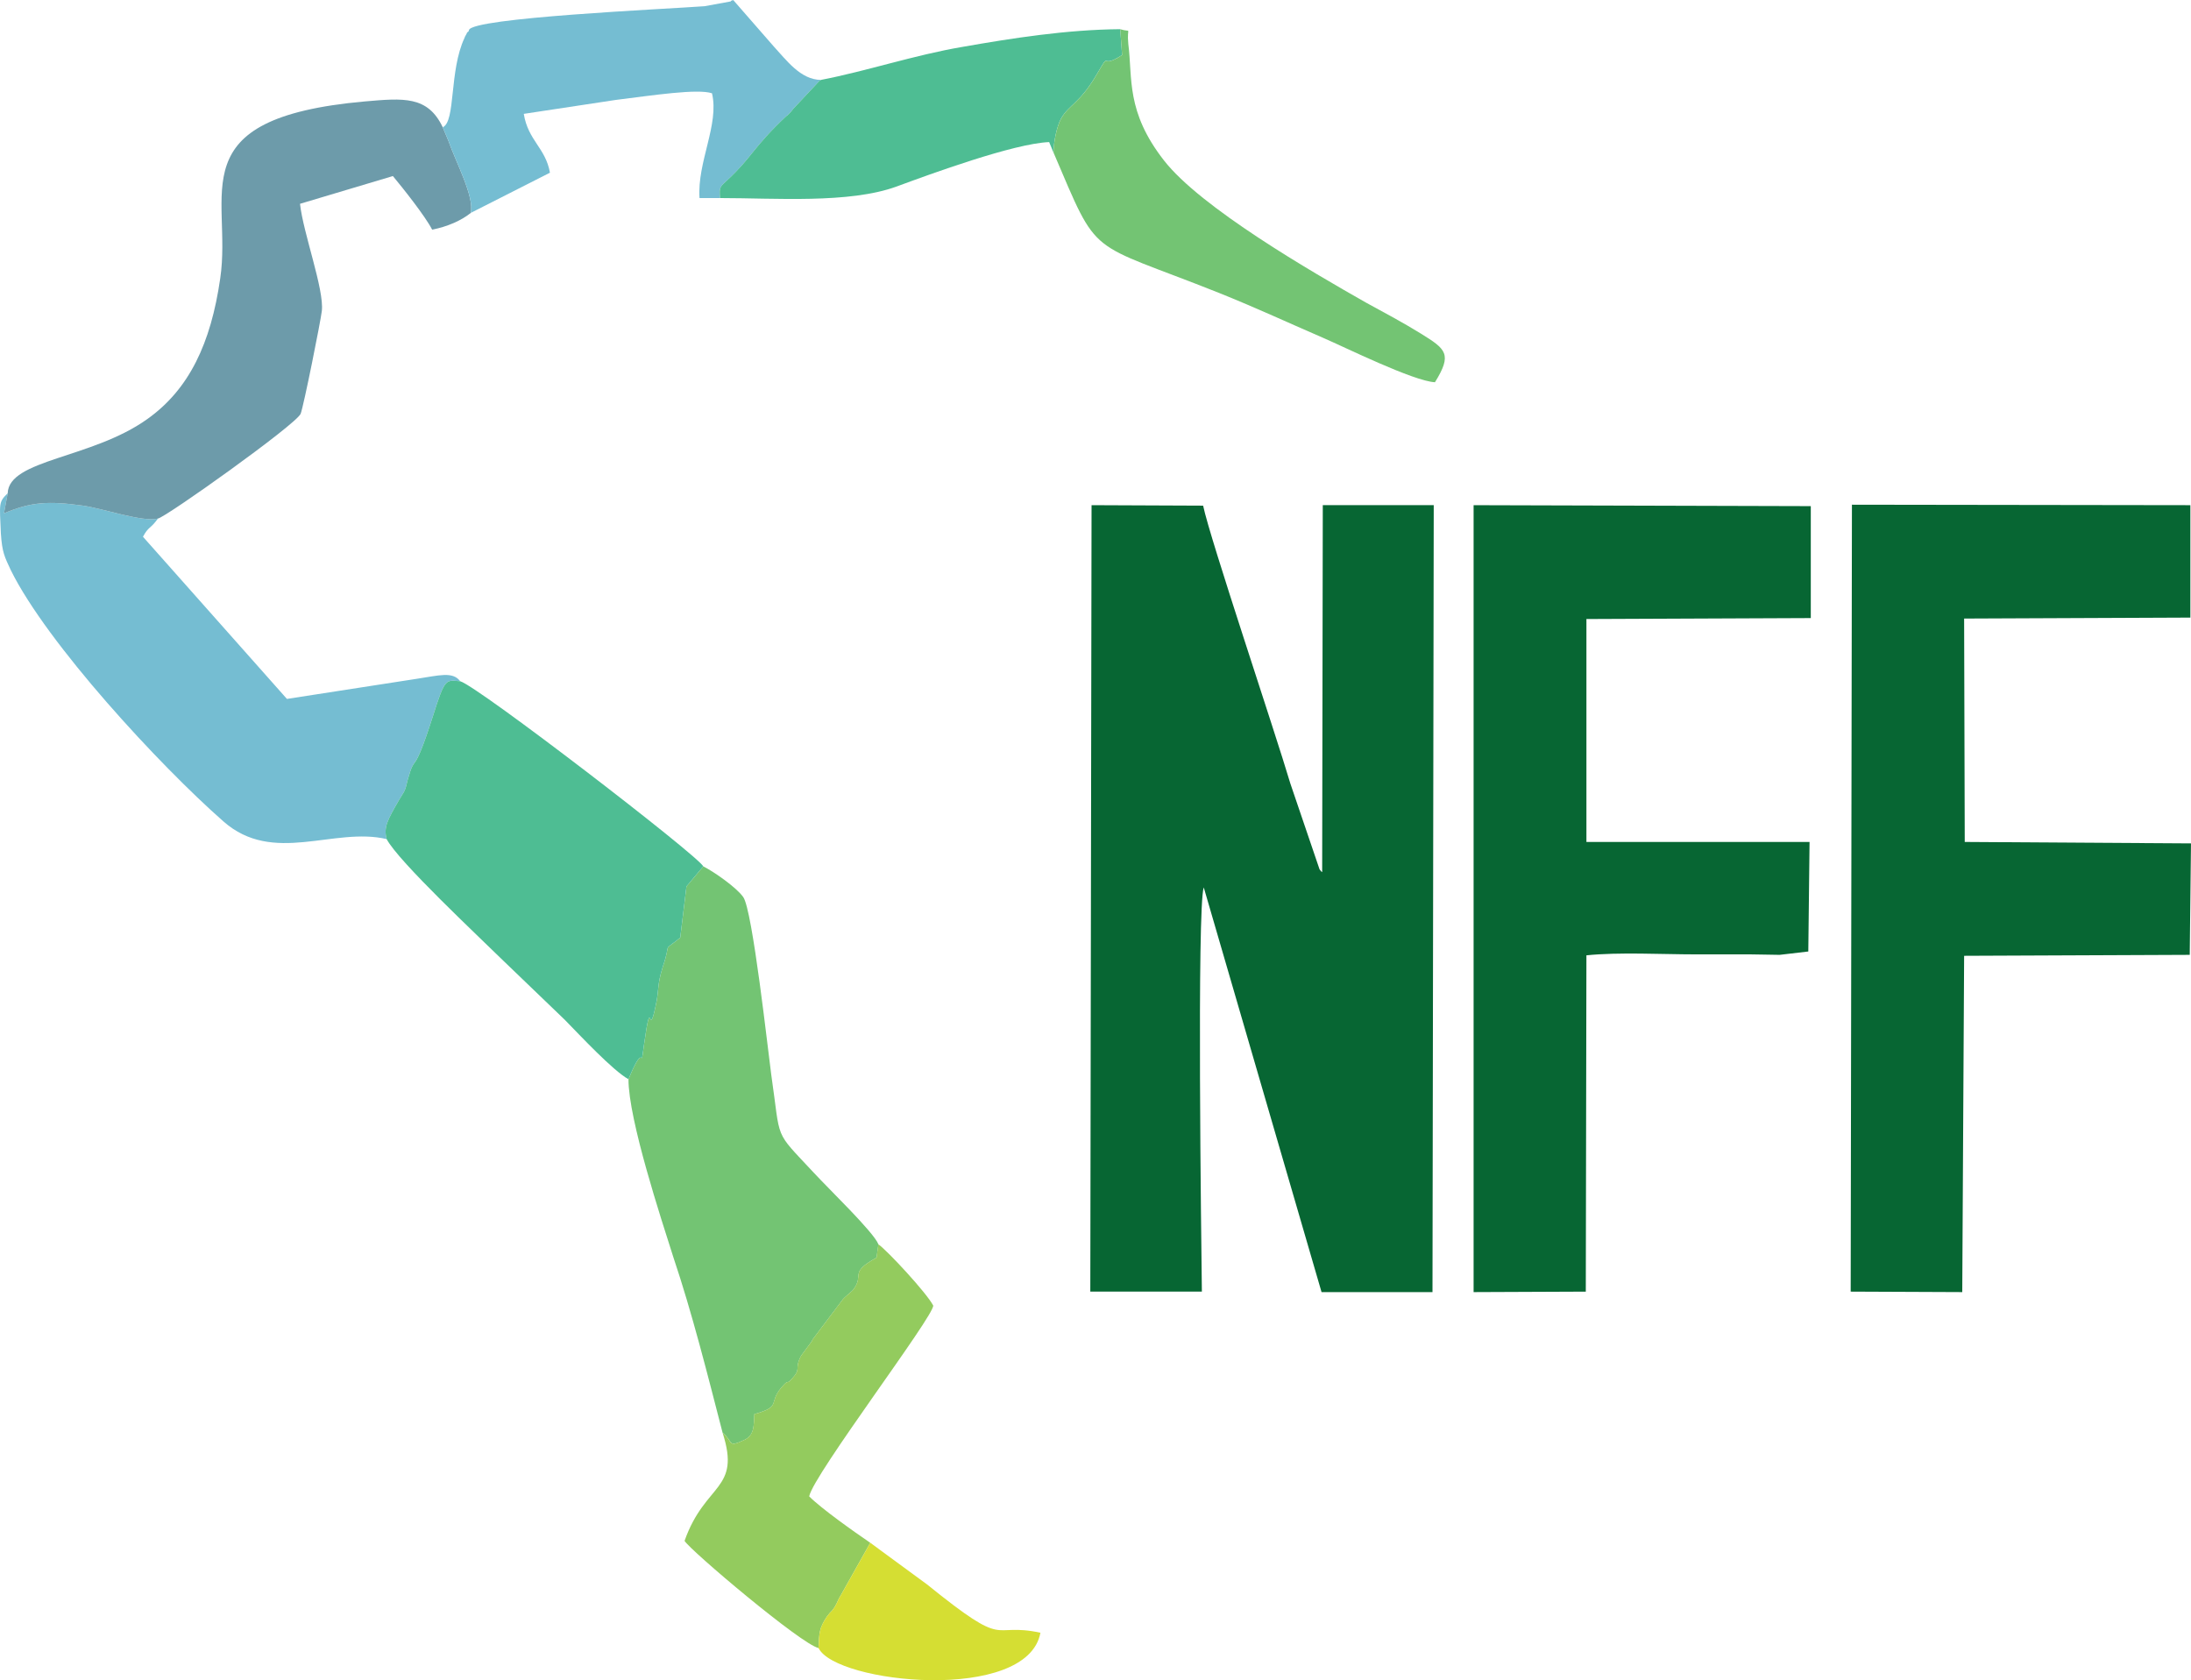
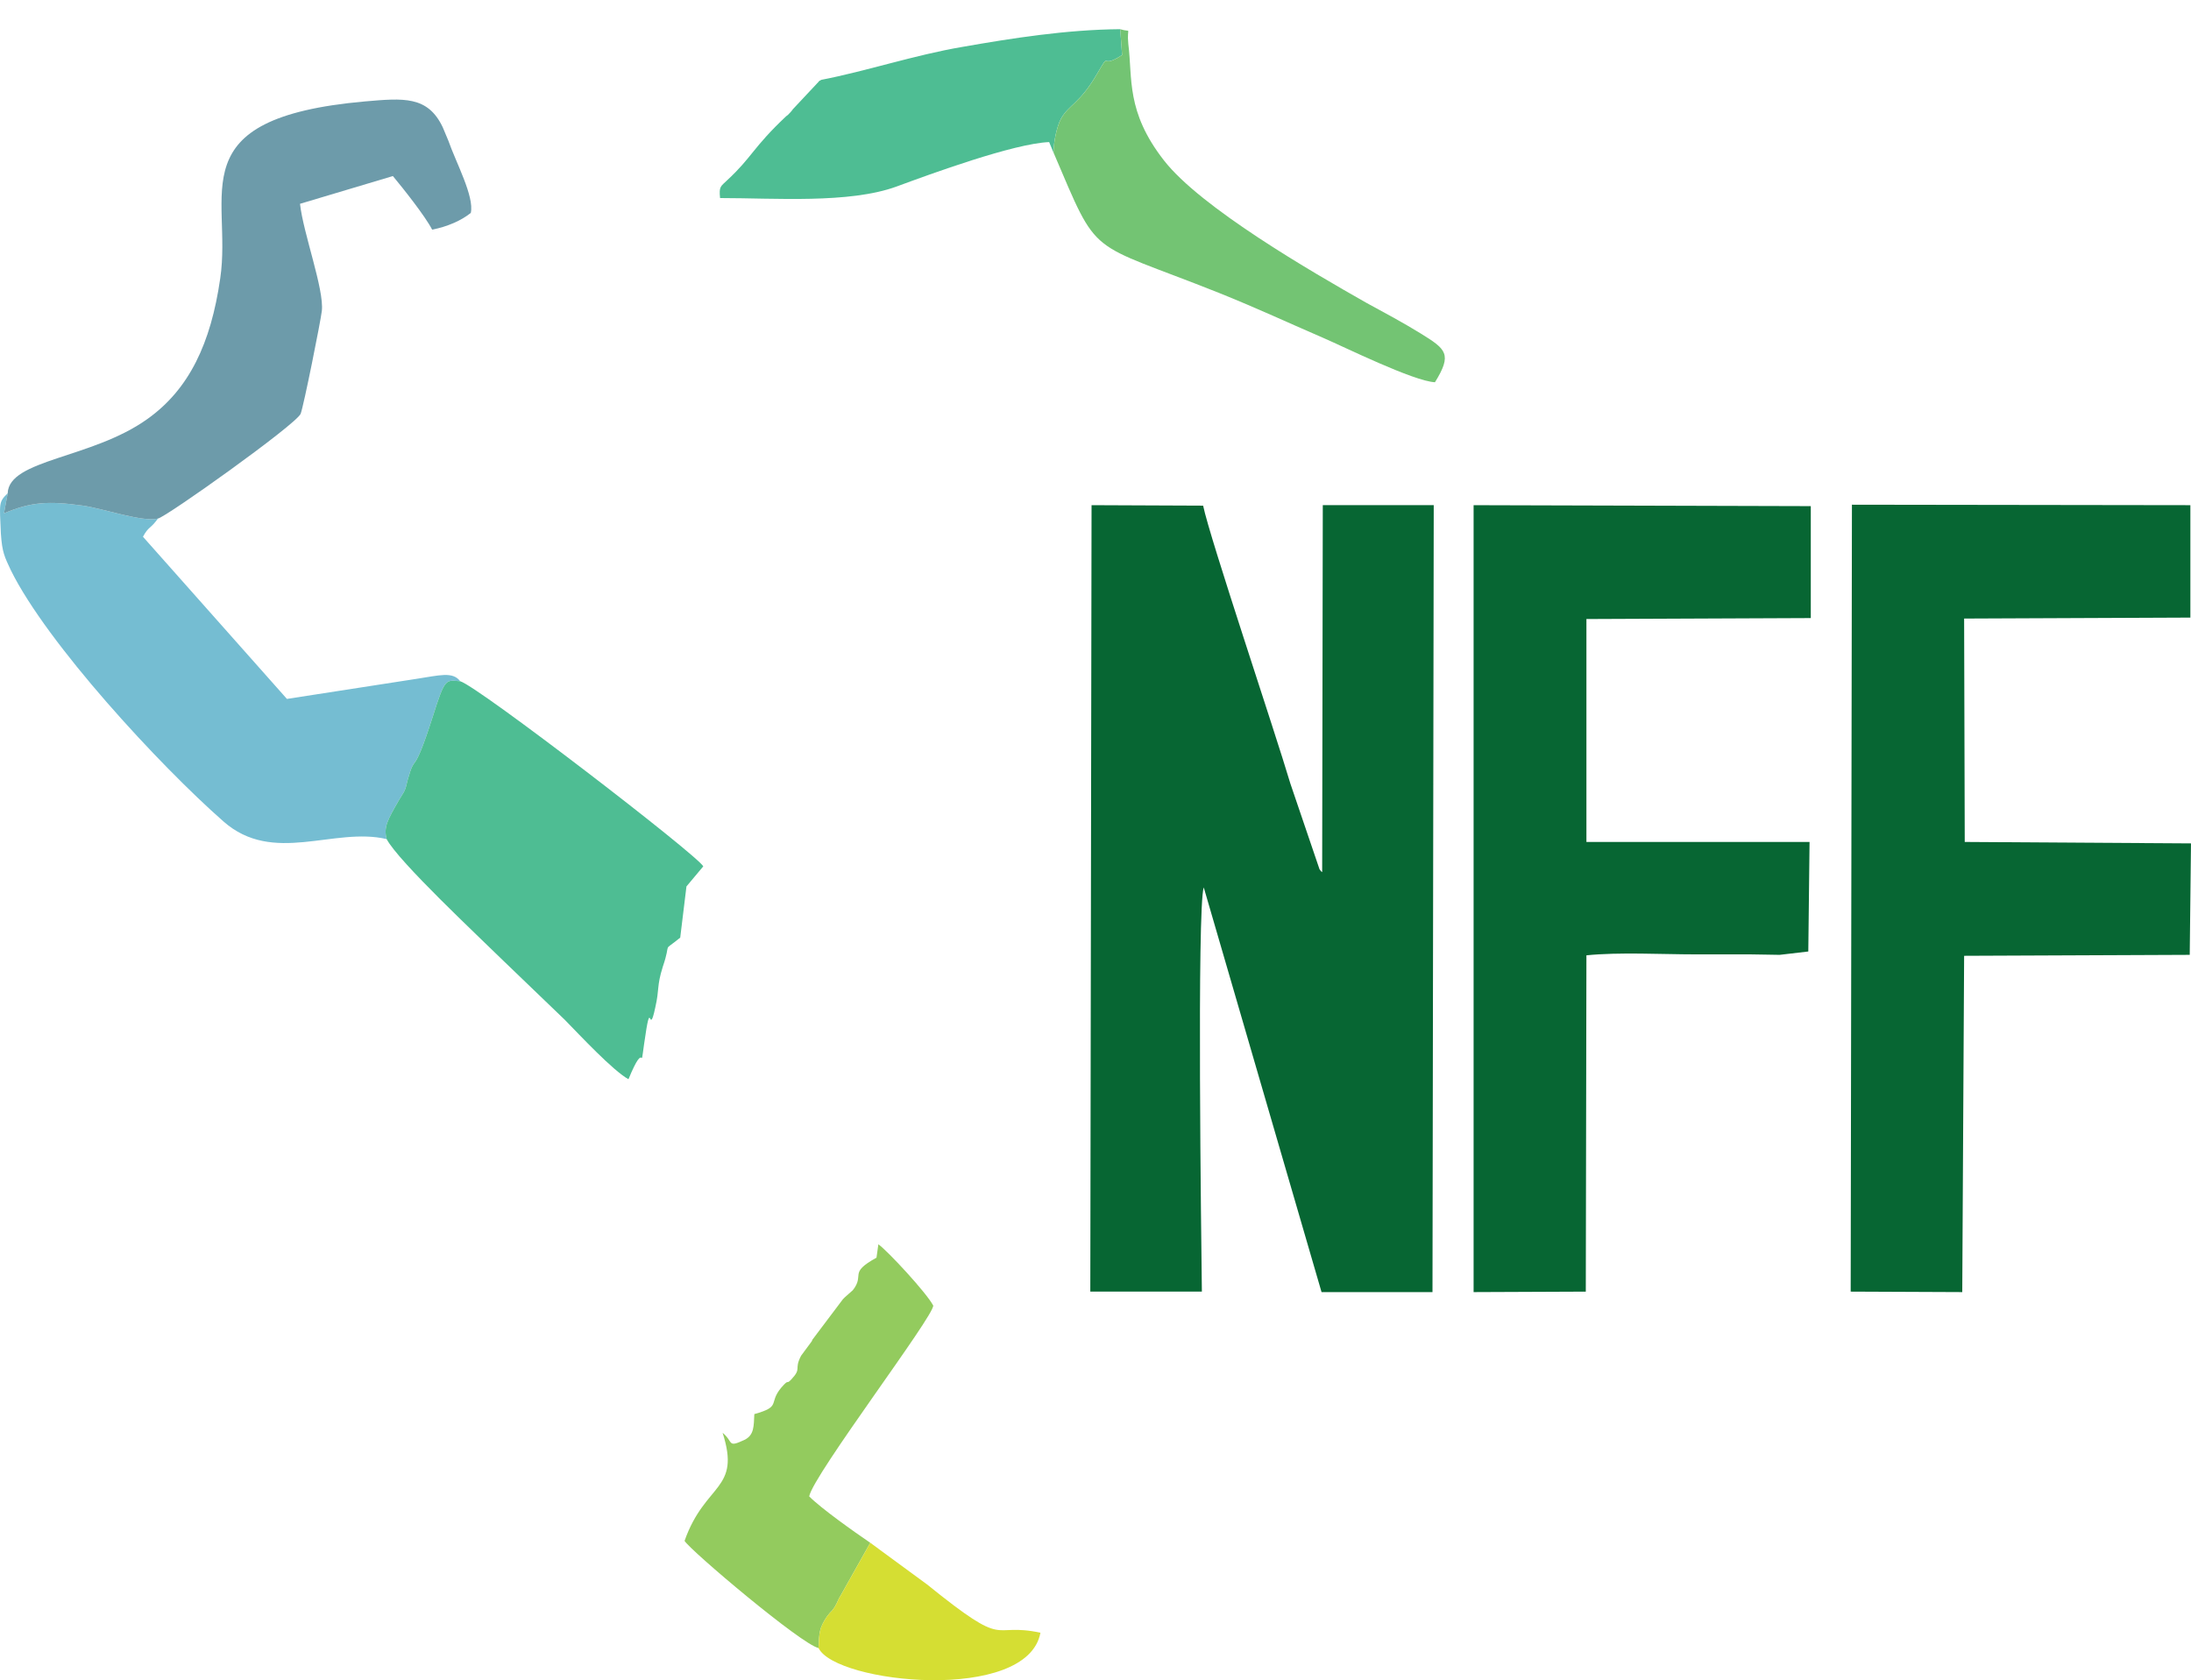
<svg xmlns="http://www.w3.org/2000/svg" xml:space="preserve" width="50.449mm" height="38.689mm" version="1.0" style="shape-rendering:geometricPrecision; text-rendering:geometricPrecision; image-rendering:optimizeQuality; fill-rule:evenodd; clip-rule:evenodd" viewBox="0 0 3913.38 3001.17">
  <defs>
    <style type="text/css">
   
    .fil0 {fill:#076633}
    .fil3 {fill:#4EBD93}
    .fil4 {fill:#6D9BAA}
    .fil1 {fill:#73C473}
    .fil2 {fill:#75BDD2}
    .fil5 {fill:#93CB5E}
    .fil6 {fill:#D5DE33}
   
  </style>
  </defs>
  <g id="Camada_x0020_1">
    <g id="_2154198798688">
      <path class="fil0" d="M2361.53 1557.71c-3.34,-1.7 -4.46,-5.99 -4.46,-4.27l-52.32 -153.8c-27.84,-93.99 -143.6,-437.49 -155.84,-496.46l-199.27 -0.85 -2.23 1404.74 199.27 0c-1.12,-93.14 -8.92,-684.44 3.34,-722.03l210.41 722.88 198.16 0 2.23 -1405.61 -198.16 0 -1.12 655.37 0 0.02z" />
      <polygon class="fil0" points="3305.55,2307.08 3504.83,2307.95 3508.17,1707.25 3911.14,1705.54 3913.38,1506.46 3509.27,1503.89 3508.17,1104.86 3912.27,1103.14 3912.27,902.34 3307.78,901.49 " />
      <path class="fil0" d="M2632.04 2307.95l200.38 -0.85 1.12 -600.7c57.89,-5.99 135.82,-1.7 194.81,-1.7 32.29,0 65.69,0 97.97,0 17.81,0 35.64,0.85 52.32,0.85l51.21 -5.99 2.23 -195.67 -398.54 0 0 -398.18 400.76 -1.7 0 -199.95 -602.27 -1.7 0 1405.61 -0.02 -0.02z" />
-       <path class="fil1" d="M1122.51 1927.7c0,72.64 59.02,251.21 80.16,317.86 33.4,99.11 61.23,210.2 87.96,313.6 20.04,16.24 7.78,27.34 38.96,12.82 17.83,-8.53 16.7,-24.78 17.83,-46.15 48.99,-13.67 24.48,-18.8 47.86,-46.99 15.58,-17.93 7.78,-4.27 17.81,-14.52 20.04,-21.36 4.46,-17.09 17.81,-42.73l18.94 -25.62c1.11,-1.71 1.11,-3.42 2.23,-4.27l53.43 -70.92c1.12,-0.85 2.23,-2.57 3.34,-3.42l14.47 -12.82c22.27,-28.19 -8.91,-29.9 42.31,-58.1l3.34 -23.94c-8.91,-22.22 -89.06,-99.11 -115.77,-128.16 -72.36,-77.75 -57.89,-52.98 -75.7,-175.18 -5.57,-40.16 -33.39,-294.79 -50.1,-317.01 -12.24,-17.09 -51.2,-44.43 -71.24,-54.68l-30.05 35.89 -11.13 91.43c-34.51,28.19 -14.47,3.42 -31.18,52.13 -11.13,35.89 -5.57,38.46 -13.37,72.64 -12.24,58.1 -6.67,-29.06 -20.04,65.78 -7.78,56.39 3.34,-13.67 -27.84,62.38l-0.02 -0.02z" />
      <path class="fil2" d="M690.57 1498.77c-5.57,-21.36 1.12,-33.32 22.27,-70.07 10.03,-17.09 10.03,-12.82 15.59,-36.75 14.47,-51.26 7.78,2.57 44.53,-111.93 22.27,-70.92 23.38,-64.95 48.99,-63.24 -13.37,-17.93 -37.85,-10.25 -77.91,-4.27l-231.56 35.89 -257.15 -289.67c10.03,-18.79 13.37,-13.67 26.73,-32.47 -26.73,6.83 -97.97,-17.93 -133.59,-23.07 -62.34,-8.53 -92.4,-6.83 -141.39,13.67l6.69 -35.89c-16.7,16.24 -14.47,17.93 -12.24,71.78 2.23,34.18 6.67,41.87 17.81,65.8 64.56,130.73 264.95,347.77 379.62,448.6 89.07,78.6 197.05,9.4 291.66,31.63l-0.05 -0.01z" />
      <path class="fil3" d="M690.57 1498.77c21.15,40.15 164.76,174.3 208.18,217.03 37.85,36.75 72.36,69.22 110.21,105.96 26.73,27.34 85.72,90.57 113.55,105.96 31.18,-76.05 20.04,-5.99 27.84,-62.38 13.37,-94.84 7.8,-7.69 20.04,-65.78 7.8,-34.18 2.23,-36.75 13.37,-72.64 16.69,-48.71 -3.34,-23.94 31.18,-52.13l11.13 -91.43 30.05 -35.89c-10.03,-19.66 -401.89,-321.27 -434.17,-330.67 -25.59,-1.7 -26.72,-7.69 -48.99,63.24 -36.75,114.5 -30.05,60.67 -44.53,111.93 -5.57,23.92 -5.57,19.66 -15.59,36.75 -21.15,36.75 -27.82,48.71 -22.27,70.07l0.01 -0.02z" />
      <path class="fil4" d="M13.74 880.99l-6.69 35.89c48.99,-20.5 79.05,-22.22 141.39,-13.67 35.64,5.14 106.88,29.9 133.59,23.07 14.47,-2.57 246.03,-167.48 254.94,-187.13 5.57,-14.54 35.62,-164.92 37.85,-183.71 4.46,-38.46 -33.39,-139.29 -38.96,-191.4l165.87 -49.56c17.81,21.36 57.89,71.78 70.13,95.71 26.73,-5.14 52.32,-16.24 69.02,-29.9 6.67,-29.06 -26.72,-90.57 -40.08,-129.03l-10.03 -23.92c-26.72,-56.39 -70.13,-52.11 -139.16,-46.15 -335.08,29.9 -236,165.76 -258.27,316.14 -16.7,116.21 -55.66,198.25 -130.25,251.21 -99.07,70.92 -247.13,71.78 -249.37,132.45l0.02 0z" />
-       <path class="fil2" d="M790.77 227.31l10.03 23.92c13.37,38.46 46.75,99.97 40.08,129.03l141.39 -71.77c-7.8,-44.43 -38.96,-57.25 -46.75,-105.11l163.64 -24.79c67.9,-8.53 146.94,-20.5 172.54,-11.97 13.37,55.55 -26.72,123.04 -22.27,187.13l36.75 0c-2.23,-21.36 1.11,-20.5 13.37,-32.47 43.42,-40.16 45.65,-58.12 104.64,-113.64 1.11,-0.87 2.23,-1.71 3.34,-2.57 3.34,-3.42 6.67,-6.83 8.91,-10.25l45.65 -48.7c1.12,-2.57 3.34,-1.71 4.46,-3.42 -36.75,0 -62.34,-35.89 -84.61,-59.82l-72.36 -82.89 1.12 0c-1.12,0.87 -4.46,0 -5.57,2.57l-46.75 8.53c-69.02,5.14 -416.35,20.5 -420.81,42.73 0,2.57 -2.23,3.42 -3.34,4.27 0,1.7 -4.46,7.69 -4.46,9.39 -27.84,58.96 -15.58,149.53 -38.96,159.79l-0.04 0.04z" />
      <path class="fil5" d="M1290.61 2559.17c33.39,103.39 -31.18,88.87 -67.91,193.1 10.03,17.09 209.29,185.43 239.34,191.42 1.12,-27.34 1.12,-35.04 14.47,-55.55 10.03,-13.67 6.67,-5.99 14.47,-17.93 5.57,-9.4 5.57,-12.82 11.13,-21.36l52.31 -93.14c-28.94,-19.66 -87.95,-61.51 -109.1,-82.89 6.67,-37.59 223.75,-323 221.52,-340.93 -12.24,-23.07 -81.26,-97.41 -97.97,-109.38l-3.34 23.94c-51.21,28.19 -20.04,29.9 -42.31,58.1l-14.47 12.82c-1.12,0.87 -2.23,2.57 -3.34,3.42l-53.43 70.92c-1.12,0.85 -1.12,2.57 -2.23,4.27l-18.94 25.62c-13.37,25.64 2.23,21.36 -17.81,42.73 -10.03,10.25 -2.23,-3.42 -17.81,14.52 -23.38,28.19 1.11,33.32 -47.86,46.99 -1.12,21.36 0,37.59 -17.83,46.15 -31.18,14.54 -18.92,3.42 -38.96,-12.82l0.04 0.01z" />
      <path class="fil3" d="M1466.49 142.72c-1.11,1.7 -3.34,0.85 -4.46,3.42l-45.65 48.7c-2.23,3.42 -5.57,6.83 -8.91,10.25 -1.11,0.85 -2.23,1.7 -3.34,2.57 -58.99,55.53 -61.23,73.48 -104.64,113.64 -12.24,11.97 -15.58,11.1 -13.37,32.47 97.97,0 230.43,10.25 315.03,-20.5 60.12,-22.22 209.29,-76.9 272.75,-79.47l7.8 18.79c0,-17.93 5.57,-46.15 13.37,-60.67 14.47,-25.62 33.39,-26.49 64.56,-80.32 25.59,-43.58 3.34,-5.99 44.53,-33.32l-3.34 -46.15c-96.86,0.85 -193.71,16.24 -281.65,31.61 -85.71,14.54 -172.54,43.58 -252.7,58.96l0.01 0.02z" />
      <path class="fil1" d="M1881.73 272.6c82.37,192.26 56.78,155.52 295,250.36 70.15,28.19 124.68,53.83 188.14,81.19 35.62,15.37 160.3,76.9 198.16,78.6 31.18,-50.41 20.04,-58.96 -25.61,-87.15 -33.39,-20.5 -62.35,-35.89 -96.86,-54.68 -97.97,-55.55 -296.11,-170.04 -361.79,-254.63 -67.9,-87.15 -55.66,-146.12 -63.45,-207.64 -3.34,-33.32 7.8,-19.66 -14.47,-26.49l3.34 46.15c-41.19,27.34 -18.94,-10.25 -44.53,33.32 -31.18,53.83 -50.1,54.68 -64.56,80.32 -7.8,14.54 -13.37,42.73 -13.37,60.67l0.02 -0.02z" />
      <path class="fil6" d="M1462.05 2943.68c30.05,63.24 372.92,99.11 396.3,-27.34 -92.4,-19.66 -54.56,33.32 -202.62,-86.31l-101.31 -74.34 -52.31 93.14c-5.57,8.53 -5.57,11.97 -11.13,21.36 -7.8,11.97 -4.46,4.27 -14.47,17.93 -13.37,20.5 -13.37,28.19 -14.47,55.55l0.02 0.01z" />
    </g>
  </g>
</svg>